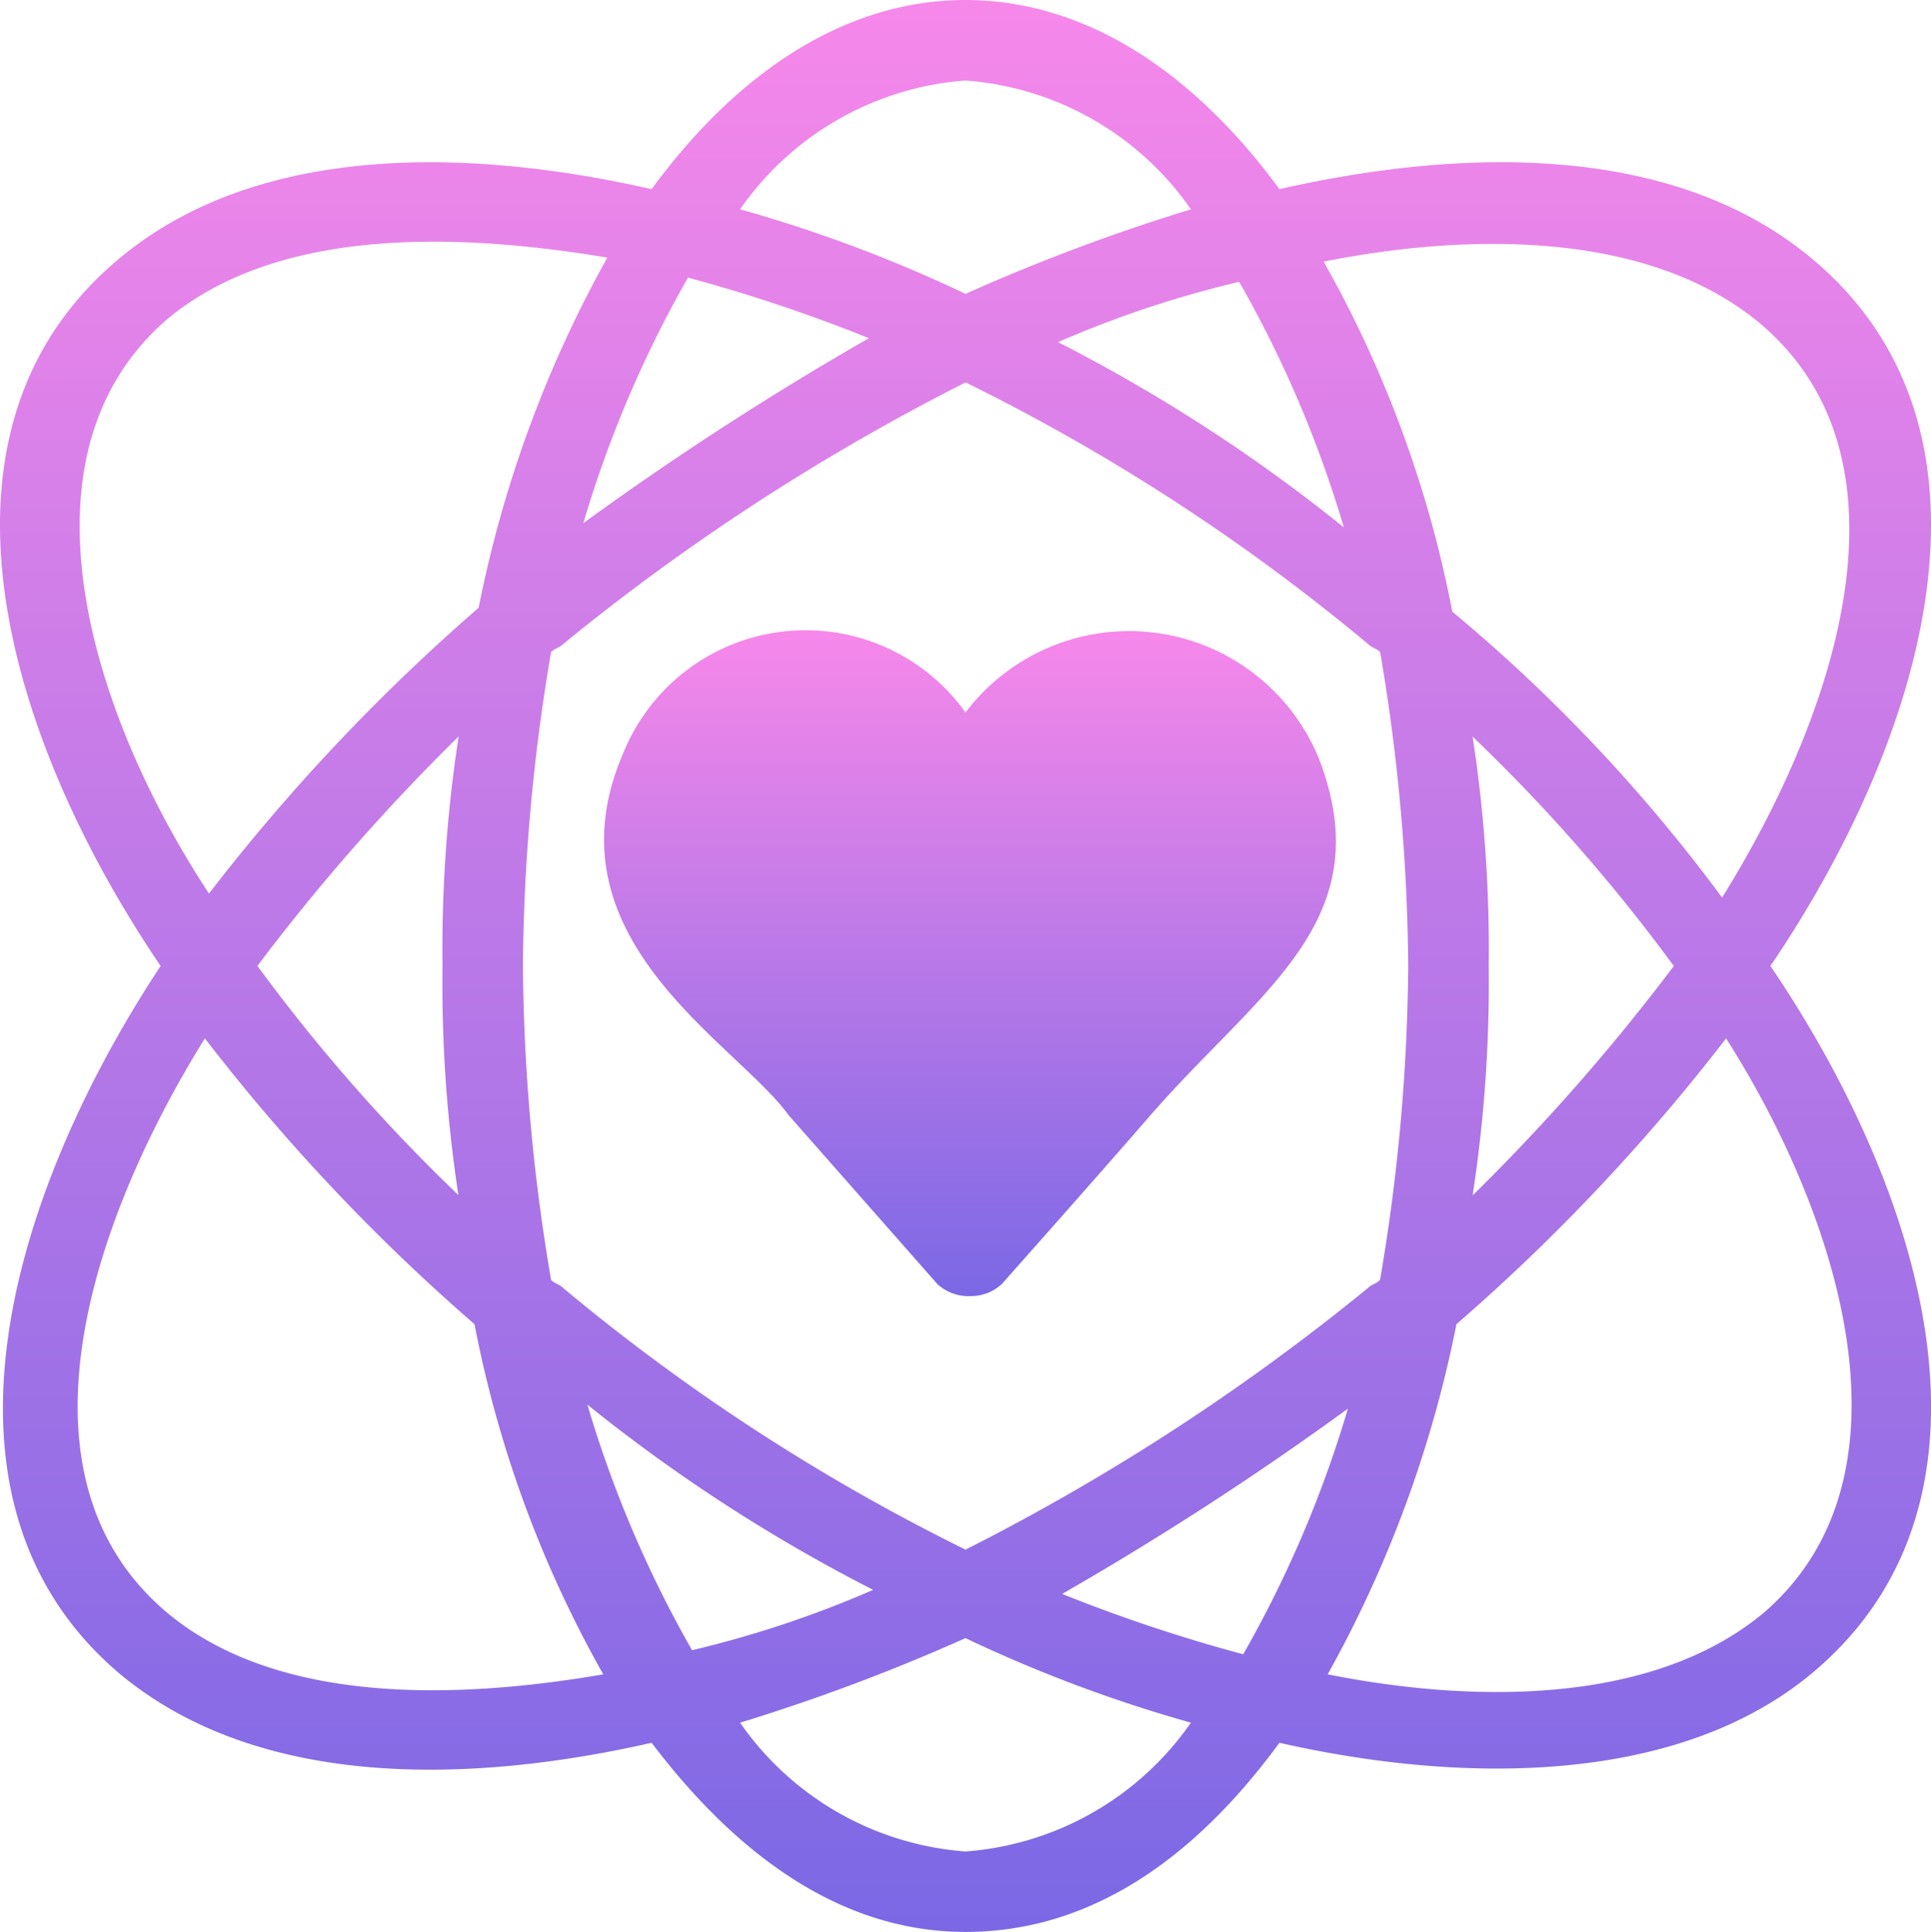
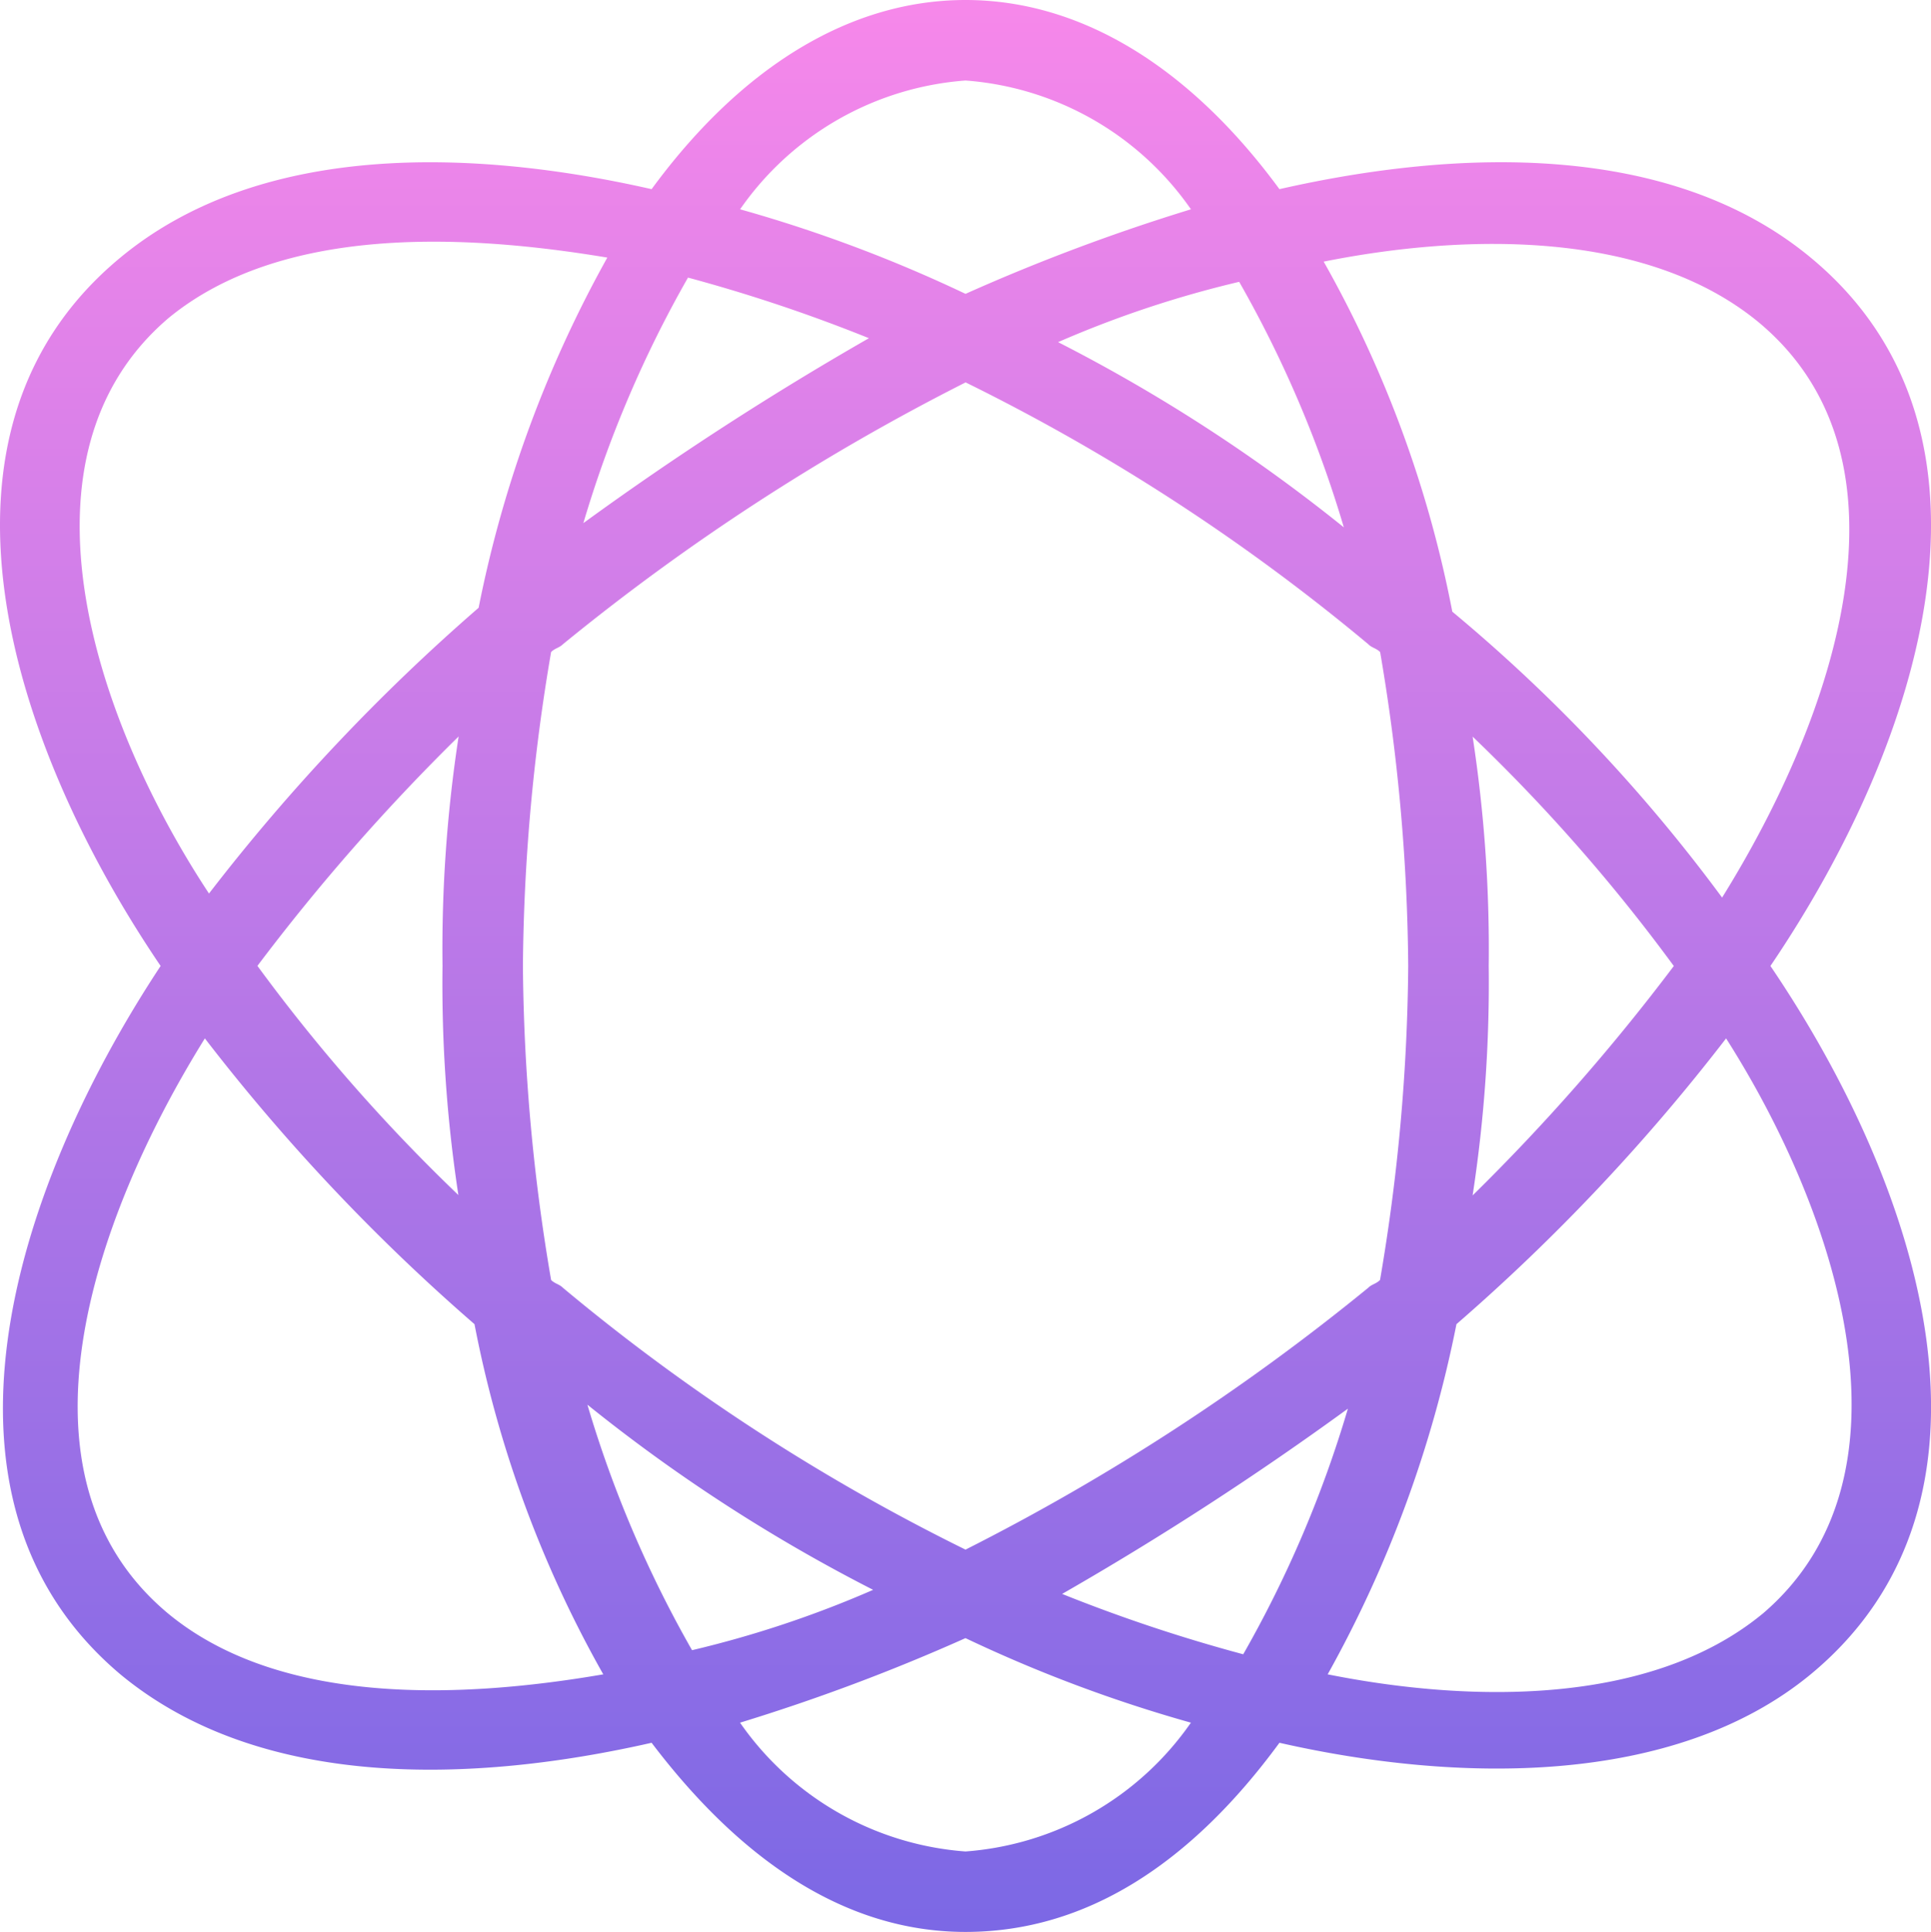
<svg xmlns="http://www.w3.org/2000/svg" width="41.115" height="41.131" viewBox="0 0 41.115 41.131">
  <defs>
    <style>
      .cls-1 {
        fill: url(#linear-gradient);
      }
    </style>
    <linearGradient id="linear-gradient" x1="0.5" x2="0.5" y2="1" gradientUnits="objectBoundingBox">
      <stop offset="0" stop-color="#f788ea" />
      <stop offset="1" stop-color="#7b68e5" />
    </linearGradient>
  </defs>
  <g id="noun_core_values_2409730" data-name="noun_core values_2409730" transform="translate(-1.009 -1)">
    <g id="Group_3656" data-name="Group 3656" transform="translate(1.009 1)">
-       <path id="Path_2460" data-name="Path 2460" class="cls-1" d="M23.715,18.408a4.188,4.188,0,0,0-7.284.857c-1.714,3.942,2.4,6.17,3.513,7.712l3.171,3.6a.973.973,0,0,0,.686.257h0a.973.973,0,0,0,.686-.257s2.057-2.314,3.171-3.6c2.314-2.656,4.884-4.113,3.6-7.541A4.367,4.367,0,0,0,23.715,18.408Z" transform="translate(-3.157 -3.24)" />
      <path id="Path_2461" data-name="Path 2461" class="cls-1" d="M39.562,6.484c-3-2.485-7.541-2.314-11.311-1.457C26.365,2.457,24.052,1,21.567,1s-4.8,1.457-6.684,4.027C11.113,4.171,6.571,4,3.572,6.484c-4.456,3.685-2.4,10.283.857,15.081-3.171,4.8-5.227,11.4-.857,15.081,3,2.485,7.541,2.314,11.311,1.457,1.885,2.485,4.113,4.027,6.684,4.027s4.8-1.457,6.684-4.027c3.77.857,8.4.943,11.311-1.457,4.456-3.685,2.4-10.283-.857-15.081C41.961,16.767,44.017,10.169,39.562,6.484ZM21.567,2.714a6.421,6.421,0,0,1,4.8,2.742,41.583,41.583,0,0,0-4.8,1.8,30.13,30.13,0,0,0-4.8-1.8A6.421,6.421,0,0,1,21.567,2.714Zm9.426,18.852a41.24,41.24,0,0,1-.6,6.684c-.086.086-.171.086-.257.171a47.168,47.168,0,0,1-8.569,5.57A43.013,43.013,0,0,1,13,28.421c-.086-.086-.171-.086-.257-.171a41.24,41.24,0,0,1-.6-6.684,41.24,41.24,0,0,1,.6-6.684c.086-.086.171-.086.257-.171a47.168,47.168,0,0,1,8.569-5.57,43.013,43.013,0,0,1,8.569,5.57c.086.086.171.086.257.171A41.24,41.24,0,0,1,30.993,21.565Zm1.371-4.884a37.214,37.214,0,0,1,4.284,4.884,43.7,43.7,0,0,1-4.284,4.884,29.8,29.8,0,0,0,.343-4.884A29.8,29.8,0,0,0,32.364,16.681Zm-2.656,14.31a24.59,24.59,0,0,1-2.228,5.227,33.9,33.9,0,0,1-3.856-1.285A66.818,66.818,0,0,0,29.707,30.991ZM19.6,34.847a22.622,22.622,0,0,1-3.856,1.285,24.59,24.59,0,0,1-2.228-5.227A35.173,35.173,0,0,0,19.6,34.847Zm-8.826-8.4a37.214,37.214,0,0,1-4.284-4.884,43.7,43.7,0,0,1,4.284-4.884,29.8,29.8,0,0,0-.343,4.884A29.8,29.8,0,0,0,10.77,26.45Zm2.656-14.31a24.59,24.59,0,0,1,2.228-5.227A33.9,33.9,0,0,1,19.51,8.2,66.819,66.819,0,0,0,13.426,12.14ZM23.538,8.284A22.622,22.622,0,0,1,27.394,7a24.589,24.589,0,0,1,2.228,5.227A35.173,35.173,0,0,0,23.538,8.284ZM4.6,7.769C7,5.8,10.856,5.97,13.94,6.484A25.461,25.461,0,0,0,11.2,13.939a41.9,41.9,0,0,0-5.741,6.084C2.972,16.253,1.173,10.683,4.6,7.769Zm0,27.592c-3.513-2.913-1.628-8.4.771-12.254a41.9,41.9,0,0,0,5.741,6.084,24.575,24.575,0,0,0,2.742,7.455C10.856,37.161,7,37.332,4.6,35.361Zm16.966,5.056a6.421,6.421,0,0,1-4.8-2.742,41.582,41.582,0,0,0,4.8-1.8,30.13,30.13,0,0,0,4.8,1.8A6.421,6.421,0,0,1,21.567,40.417Zm16.966-5.056c-2.4,1.971-6.255,1.885-9.254,1.285a25.461,25.461,0,0,0,2.742-7.455,41.9,41.9,0,0,0,5.741-6.084C40.161,26.878,41.961,32.448,38.533,35.361Zm-6.6-21.337A24.575,24.575,0,0,0,29.193,6.57c3-.6,6.855-.686,9.254,1.285,3.513,2.913,1.628,8.4-.771,12.254A34.66,34.66,0,0,0,31.935,14.025Z" transform="translate(-1.009 -1)" />
    </g>
  </g>
</svg>